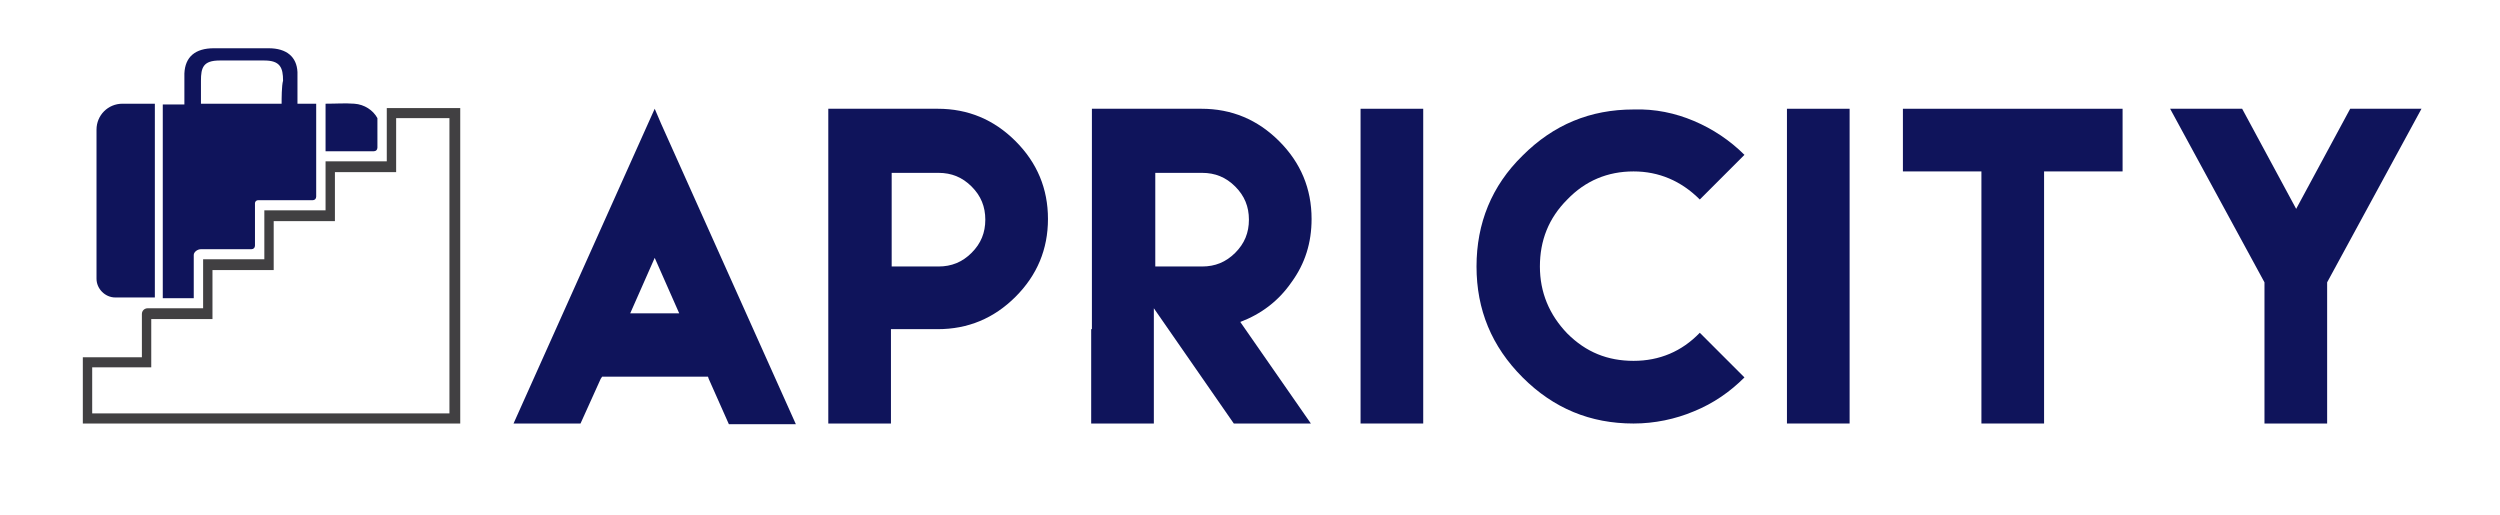
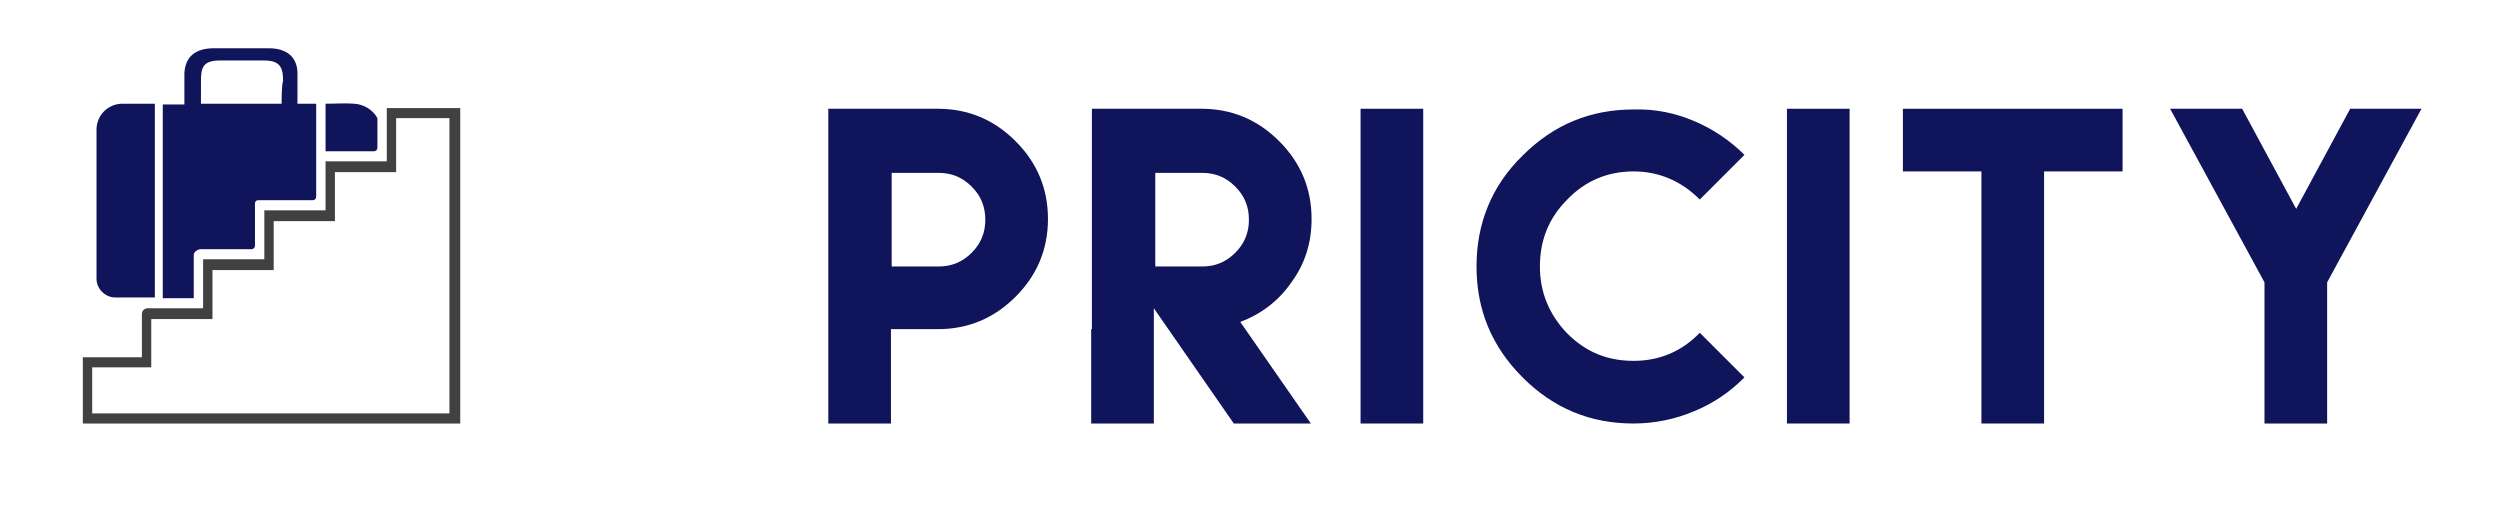
<svg xmlns="http://www.w3.org/2000/svg" id="Layer_1" x="0px" y="0px" viewBox="0 0 347.1 71.5" style="enable-background:new 0 0 347.1 71.5;" xml:space="preserve">
  <style type="text/css">	.st0{fill:#0F145B;}	.st1{fill:#414042;}</style>
  <g>
-     <path class="st0" d="M83.4,52.6l-2.8,6.2h-1.5h-0.4h-5.6h-1.8L90,17.1l0.9-2l0.9,2.1l18.7,41.7h-1.8h-5.6h-0.4h-1.5l-2.8-6.3  l-0.1-0.3H83.6L83.4,52.6z M94.3,43.5l-3.4-7.7l-3.4,7.7H94.3z" />
    <path class="st0" d="M115,45.7V30.4V15.1h8.7h6.5c4.2,0,7.8,1.5,10.8,4.5c3,3,4.5,6.6,4.5,10.8c0,4.2-1.5,7.8-4.5,10.8  c-3,3-6.6,4.5-10.8,4.5h-6.5v13.1H115V45.7z M130.3,37c1.8,0,3.3-0.6,4.6-1.9c1.3-1.3,1.9-2.8,1.9-4.6c0-1.8-0.6-3.3-1.9-4.6  c-1.3-1.3-2.8-1.9-4.6-1.9h-6.5v6.6V37H130.3z" />
    <path class="st0" d="M151.6,45.7V30.4V15.1h8.7h6.5c4.2,0,7.8,1.5,10.8,4.5c3,3,4.5,6.6,4.5,10.8c0,3.3-0.9,6.2-2.8,8.8  c-1.8,2.6-4.2,4.4-7.1,5.5l9.8,14.1h-10.7l-11.1-16v16h-8.7V45.7z M166.9,37c1.8,0,3.3-0.6,4.6-1.9c1.3-1.3,1.9-2.8,1.9-4.6  c0-1.8-0.6-3.3-1.9-4.6c-1.3-1.3-2.8-1.9-4.6-1.9h-6.5v6.6V37H166.9z" />
    <path class="st0" d="M188.9,15.1h8.7v43.7h-8.7V15.1z" />
    <path class="st0" d="M235.2,16.8c2.6,1.1,5,2.7,7,4.7l-6.2,6.2c-2.6-2.6-5.7-3.9-9.2-3.9c-3.6,0-6.7,1.3-9.2,3.9  c-2.6,2.6-3.8,5.7-3.8,9.3c0,3.6,1.3,6.7,3.8,9.3c2.6,2.6,5.6,3.8,9.2,3.8c3.6,0,6.7-1.3,9.2-3.9l6.2,6.2c-2,2-4.3,3.6-7,4.7  c-2.6,1.1-5.5,1.7-8.4,1.7c-6,0-11.1-2.1-15.4-6.4C207.1,48.1,205,43,205,37c0-6,2.1-11.2,6.4-15.4c4.3-4.3,9.4-6.4,15.4-6.4  C229.8,15.1,232.6,15.7,235.2,16.8z" />
    <path class="st0" d="M248.1,15.1h8.7v43.7h-8.7V15.1z" />
    <path class="st0" d="M283.8,15.1h10.9v8.7h-10.9v35h-8.7v-35h-10.9v-8.7h10.9H283.8z" />
    <path class="st0" d="M311.3,15.1l7.5,13.9l7.5-13.9h9.9l-13.1,24.1v19.6h-8.7V39.2l-13.1-24.1H311.3z" />
  </g>
  <g>
    <g>
      <path class="st1" d="M63.8,58.8H11.5v-9.2h8.2v-6c0-0.5,0.4-0.8,0.8-0.8h7.7V36h8.5v-6.8h8.5v-6.8h8.5V15h10.2V58.8z M12.8,57.4   h49.6v-41H55v7.5h-8.5v6.8H38v6.8h-8.5v6.8H21V51h-8.2V57.4z" />
    </g>
    <path class="st0" d="M52.4,16.4c-0.6-1.1-1.8-1.9-3.2-2c-1.4-0.1-2.4,0-4,0c0,2,0,4.6,0,6.6c1.5,0,6.7,0,6.7,0  c0.3,0,0.5-0.2,0.5-0.5v-1.8C52.4,17.9,52.4,17,52.4,16.4z" />
    <path class="st0" d="M43.9,14.4C43.9,14.4,43.9,14.4,43.9,14.4h-2.6c0-0.9,0-3.6,0-4.4c-0.1-2.1-1.5-3.3-4-3.3c-2.5,0-5.1,0-7.6,0  c-2.6,0-4,1.2-4.1,3.5c0,0.8,0,3.4,0,4.3h-3v1.1h0c0,7.7,0,18.5,0,25.8c0,0,4.3,0,4.3,0l0-6c0-0.4,0.5-0.8,1-0.8l7,0  c0.3,0,0.5-0.2,0.5-0.5v-1.5c0-1.3,0-4.4,0-4.4c0-0.2,0.2-0.4,0.4-0.4l7.6,0c0.3,0,0.5-0.2,0.5-0.5C43.9,27.3,43.9,17.1,43.9,14.4z   M39.1,14.4L39.1,14.4H28h-0.1c0-0.4,0-1,0-1.7c0-0.2,0-0.5,0-0.7c0-0.3,0-0.6,0-0.8c0-1.8,0.3-2.8,2.6-2.8c0.4,0,0.7,0,1.1,0  c0.2,0,0.3,0,0.5,0c0.5,0,1,0,1.5,0c0.5,0,1,0,1.5,0c0.2,0,0.3,0,0.5,0c0.4,0,0.7,0,1.1,0c2.2,0,2.6,1,2.6,2.8  C39.1,11.9,39.1,13.7,39.1,14.4z" />
    <path class="st0" d="M21.5,14.4H17c-2,0-3.6,1.6-3.6,3.6v20.7c0,1.4,1.2,2.6,2.6,2.6h5.5L21.5,14.4C21.5,14.4,21.5,14.4,21.5,14.4z  " />
  </g>
</svg>